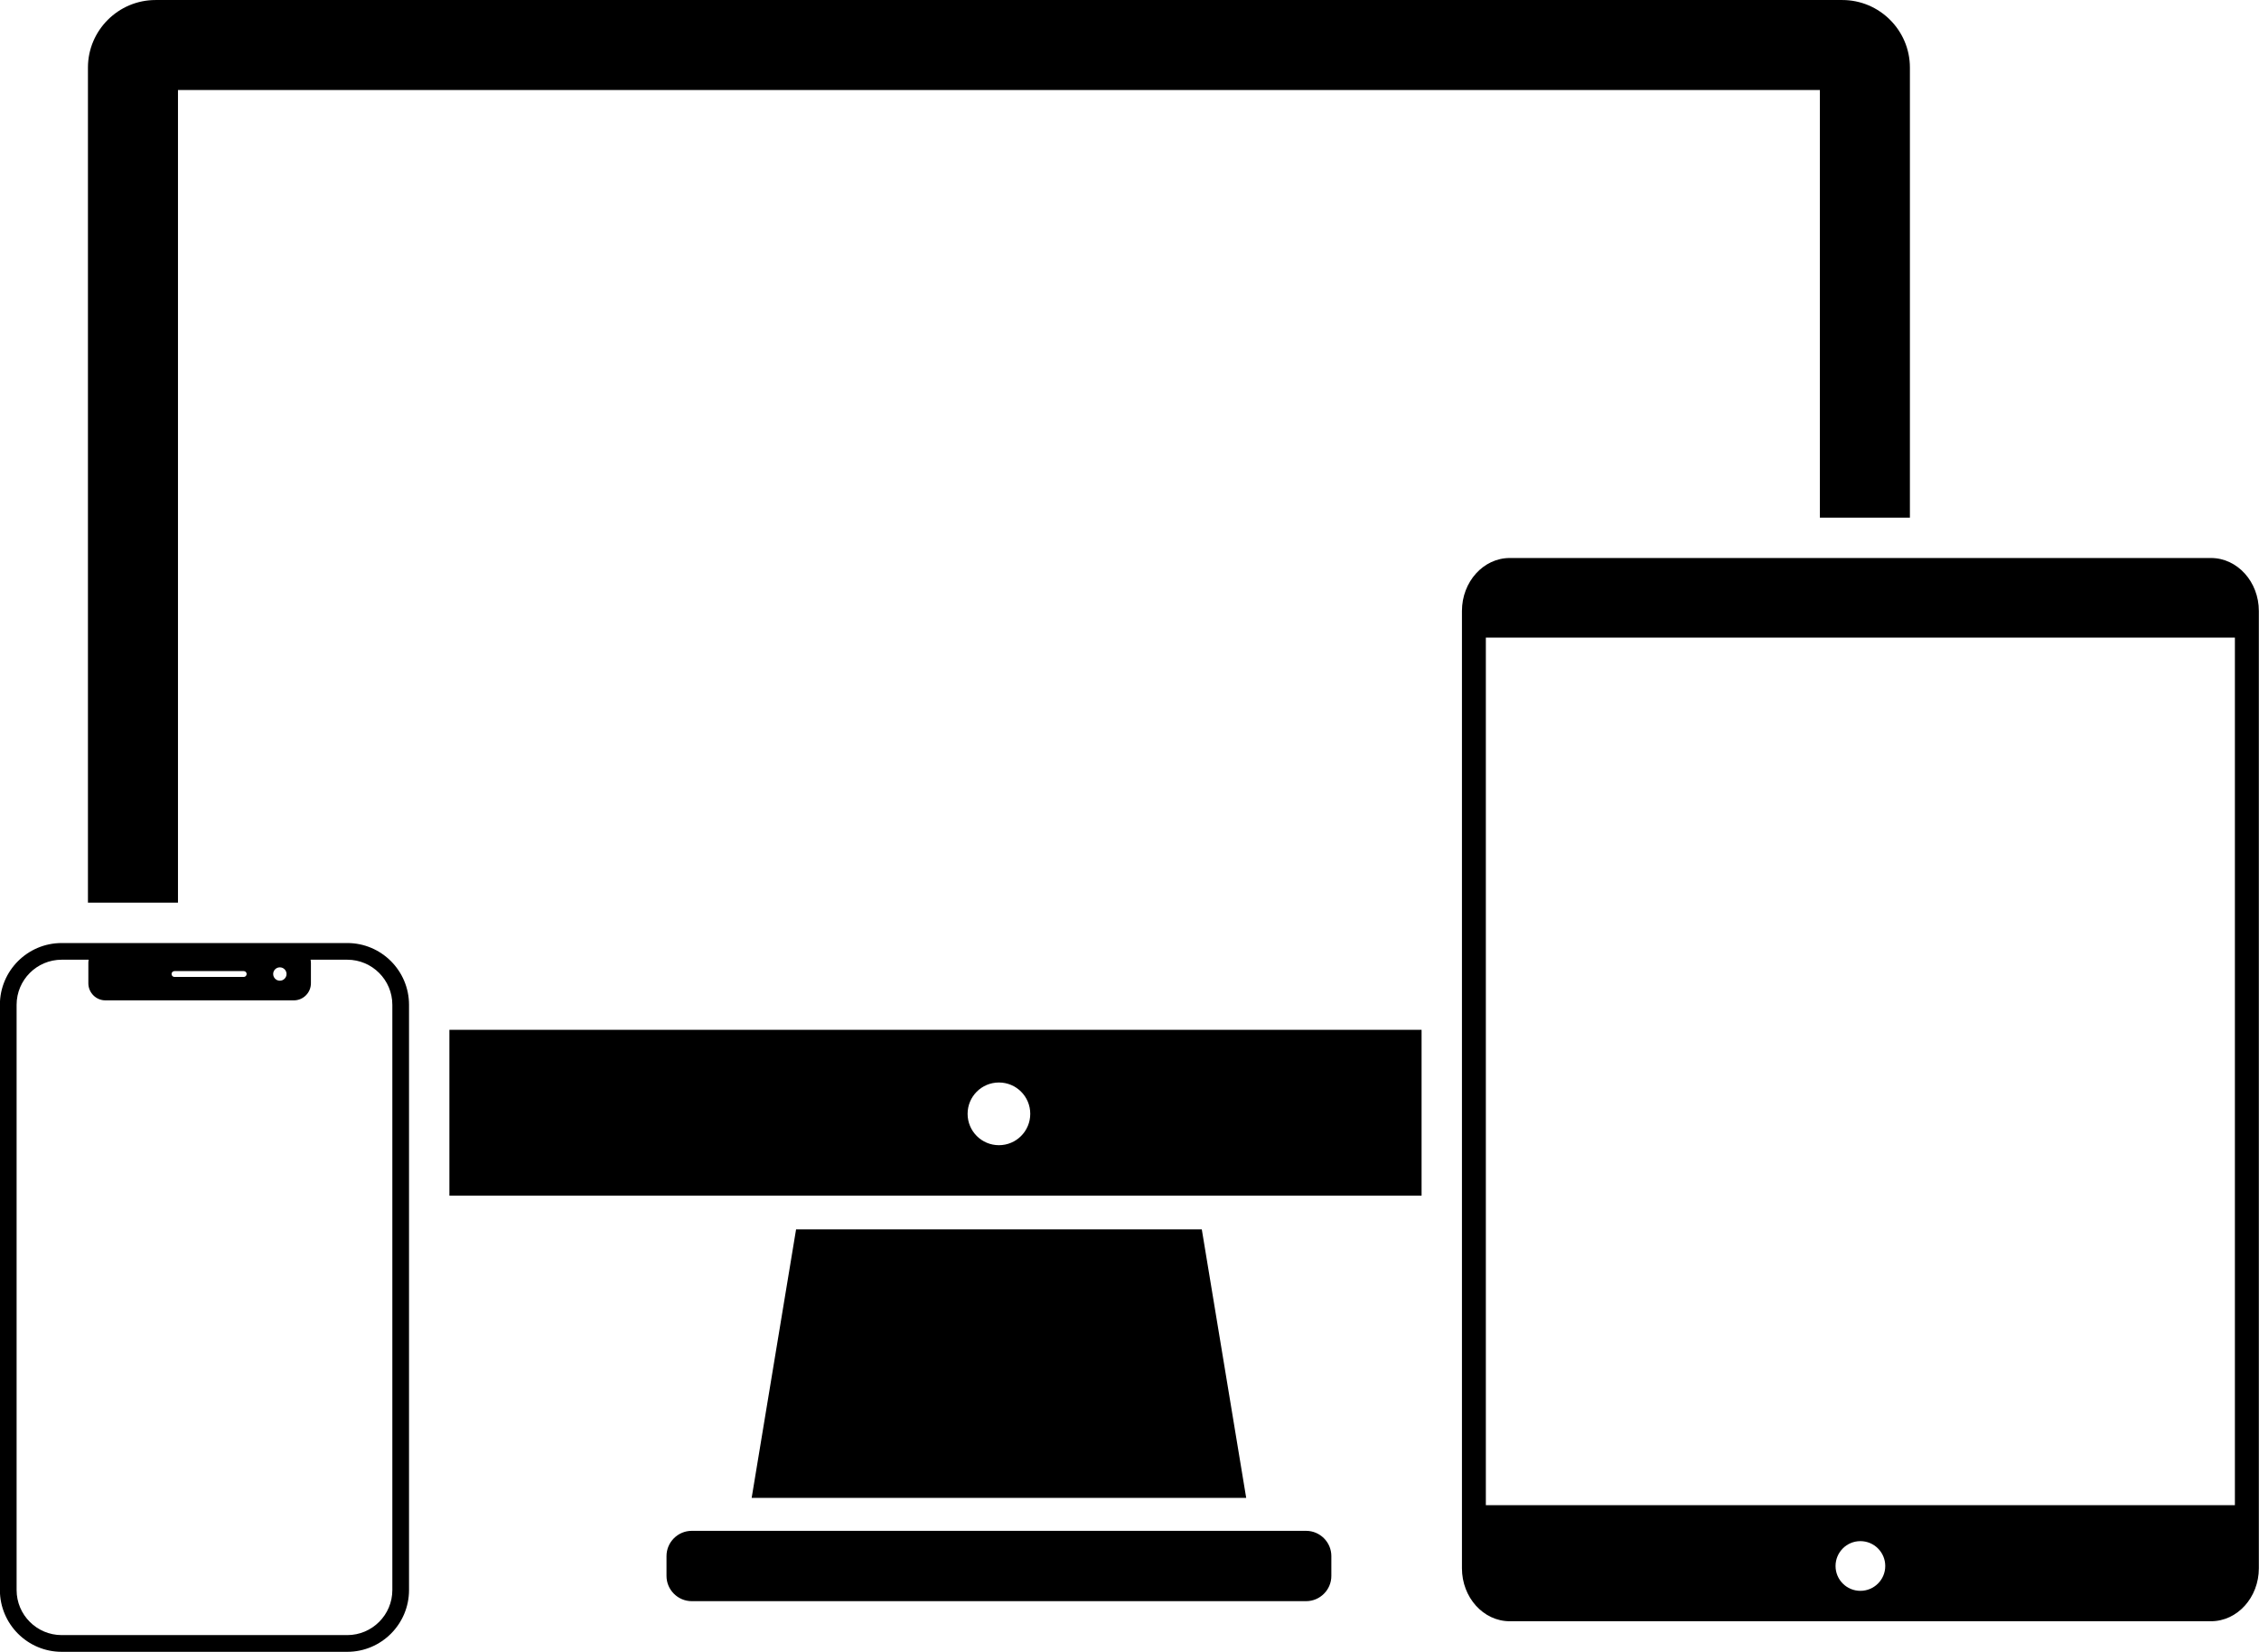
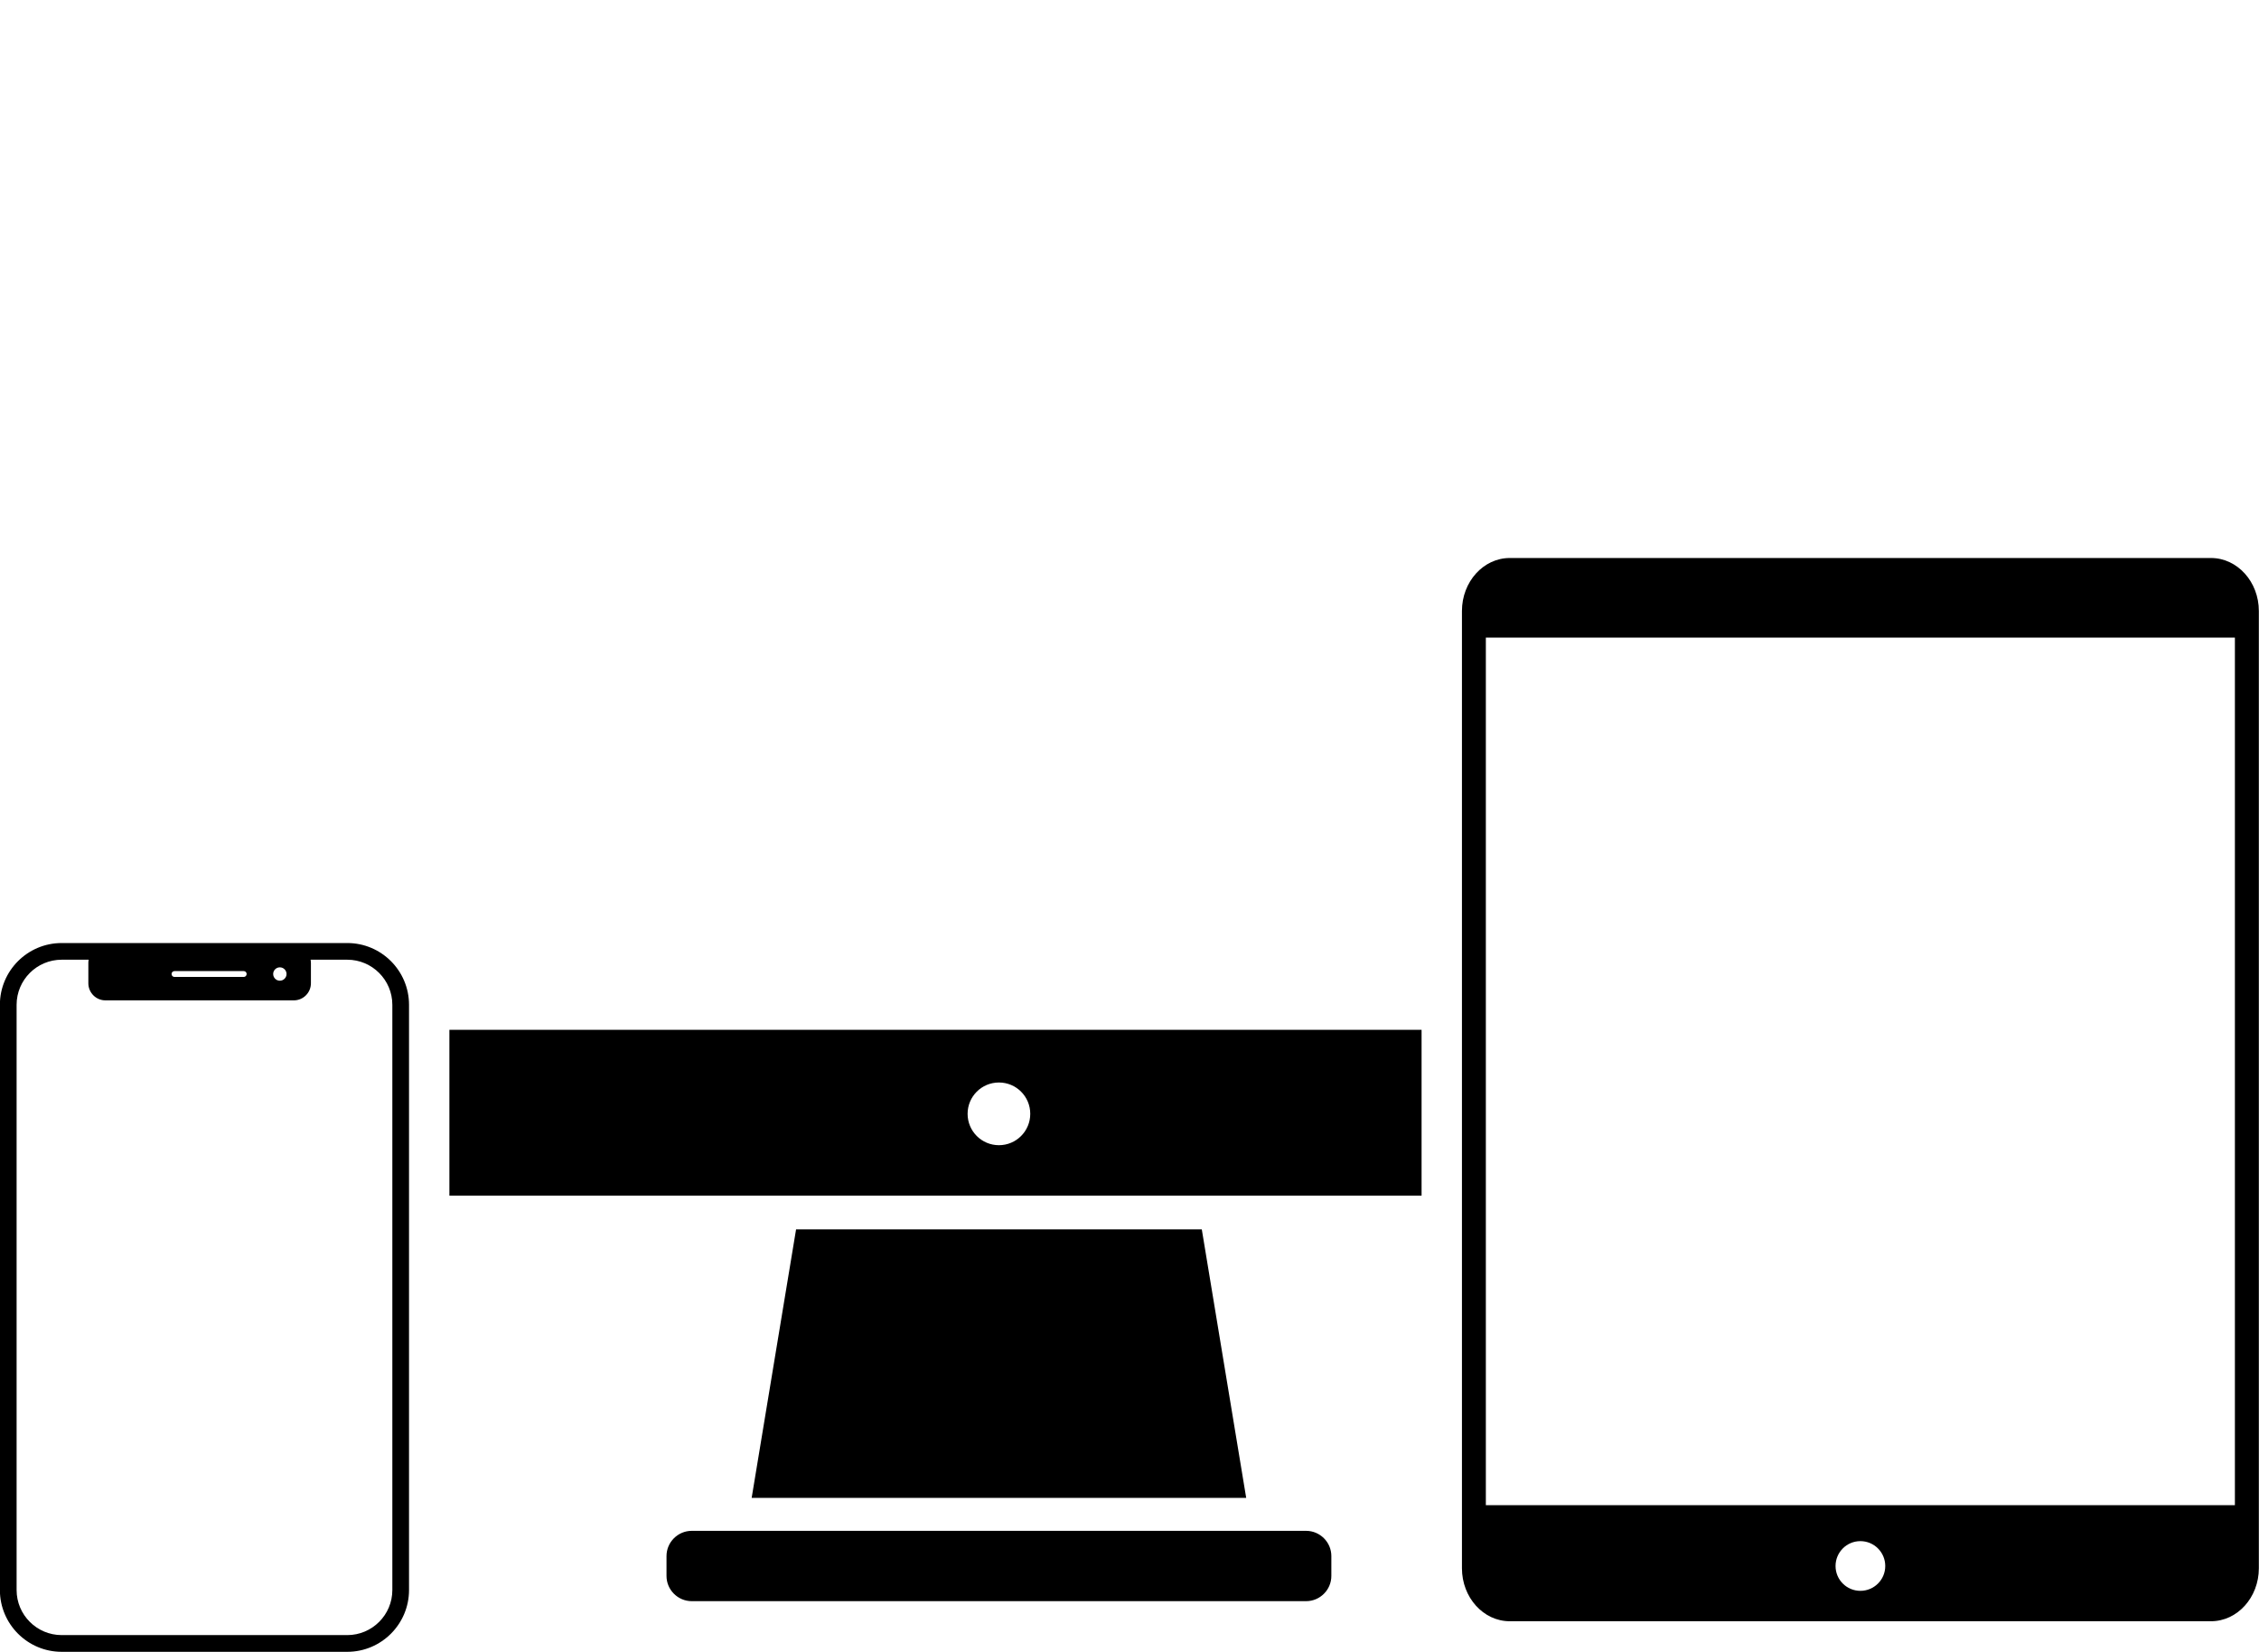
<svg xmlns="http://www.w3.org/2000/svg" fill="#000000" height="634.4" preserveAspectRatio="xMidYMid meet" version="1" viewBox="280.2 396.8 867.7 634.4" width="867.7" zoomAndPan="magnify">
  <g fill="#000000" id="change1_1">
    <path d="M 741.82 868.949 L 758.875 972.078 L 568.918 972.078 L 585.977 868.949 L 741.82 868.949" fill="inherit" />
    <path d="M 545.902 984.73 L 781.891 984.73 C 787.223 984.73 791.582 989.09 791.582 994.422 L 791.582 1002.051 C 791.582 1007.379 787.223 1011.738 781.891 1011.738 L 545.902 1011.738 C 540.57 1011.738 536.211 1007.379 536.211 1002.051 L 536.211 994.422 C 536.211 989.09 540.57 984.73 545.902 984.73" fill="inherit" />
    <path d="M 286.578 782.703 C 286.578 773.152 294.348 765.383 303.887 765.383 L 314.262 765.383 C 314.168 765.801 314.137 766.234 314.137 766.672 L 314.137 774.422 C 314.137 778.051 317.082 780.996 320.695 780.996 L 393.051 780.996 C 396.68 780.996 399.625 778.051 399.625 774.422 L 399.625 766.672 C 399.625 766.234 399.578 765.801 399.504 765.383 L 413.598 765.383 C 423.137 765.383 430.902 773.152 430.902 782.703 L 430.902 1007.461 C 430.902 1017.012 423.137 1024.77 413.598 1024.77 L 303.887 1024.77 C 294.348 1024.77 286.578 1017.012 286.578 1007.461 Z M 390.262 770.871 C 390.262 772.281 389.113 773.445 387.688 773.445 C 386.273 773.445 385.129 772.281 385.129 770.871 C 385.129 769.461 386.273 768.312 387.688 768.312 C 389.113 768.312 390.262 769.461 390.262 770.871 Z M 374.938 770.871 C 374.938 771.492 374.441 772.004 373.82 772.004 L 347.211 772.004 C 346.594 772.004 346.098 771.492 346.098 770.871 C 346.098 770.254 346.594 769.758 347.211 769.758 L 373.82 769.758 C 374.441 769.758 374.938 770.254 374.938 770.871 Z M 280.16 782.703 L 280.16 1007.461 C 280.16 1020.551 290.812 1031.191 303.887 1031.191 L 413.598 1031.191 C 426.672 1031.191 437.309 1020.551 437.309 1007.461 L 437.309 782.703 C 437.309 769.613 426.672 758.98 413.598 758.98 L 303.887 758.98 C 290.812 758.98 280.16 769.613 280.16 782.703" fill="inherit" />
    <path d="M 675.93 824.574 C 675.93 831.227 670.551 836.621 663.895 836.621 C 657.242 836.621 651.863 831.227 651.863 824.574 C 651.863 817.922 657.242 812.539 663.895 812.539 C 670.551 812.539 675.93 817.922 675.93 824.574 Z M 826.238 792.305 L 452.816 792.305 L 452.816 855.988 L 826.238 855.988 L 826.238 792.305" fill="inherit" />
-     <path d="M 979.23 431.379 L 348.562 431.379 L 348.562 743.473 L 313.98 743.473 L 313.98 422.738 C 313.98 408.469 325.656 396.809 339.926 396.809 L 987.867 396.809 C 1002.141 396.809 1013.809 408.469 1013.809 422.738 L 1013.809 595.602 L 979.23 595.602 L 979.23 431.379" fill="inherit" />
    <path d="M 850.926 641.668 L 1138.641 641.668 L 1138.641 974.867 L 850.926 974.867 Z M 985.25 998.234 C 985.25 992.965 989.512 988.684 994.785 988.684 C 1000.059 988.684 1004.34 992.965 1004.34 998.234 C 1004.34 1003.512 1000.059 1007.77 994.785 1007.77 C 989.512 1007.77 985.25 1003.512 985.25 998.234 Z M 841.746 631.449 L 841.746 999.105 C 841.746 1010.32 849.98 1019.449 860.105 1019.449 L 1129.461 1019.449 C 1139.59 1019.449 1147.84 1010.32 1147.84 999.105 L 1147.84 631.449 C 1147.84 620.238 1139.59 611.105 1129.461 611.105 L 860.105 611.105 C 849.98 611.105 841.746 620.238 841.746 631.449" fill="inherit" />
  </g>
</svg>